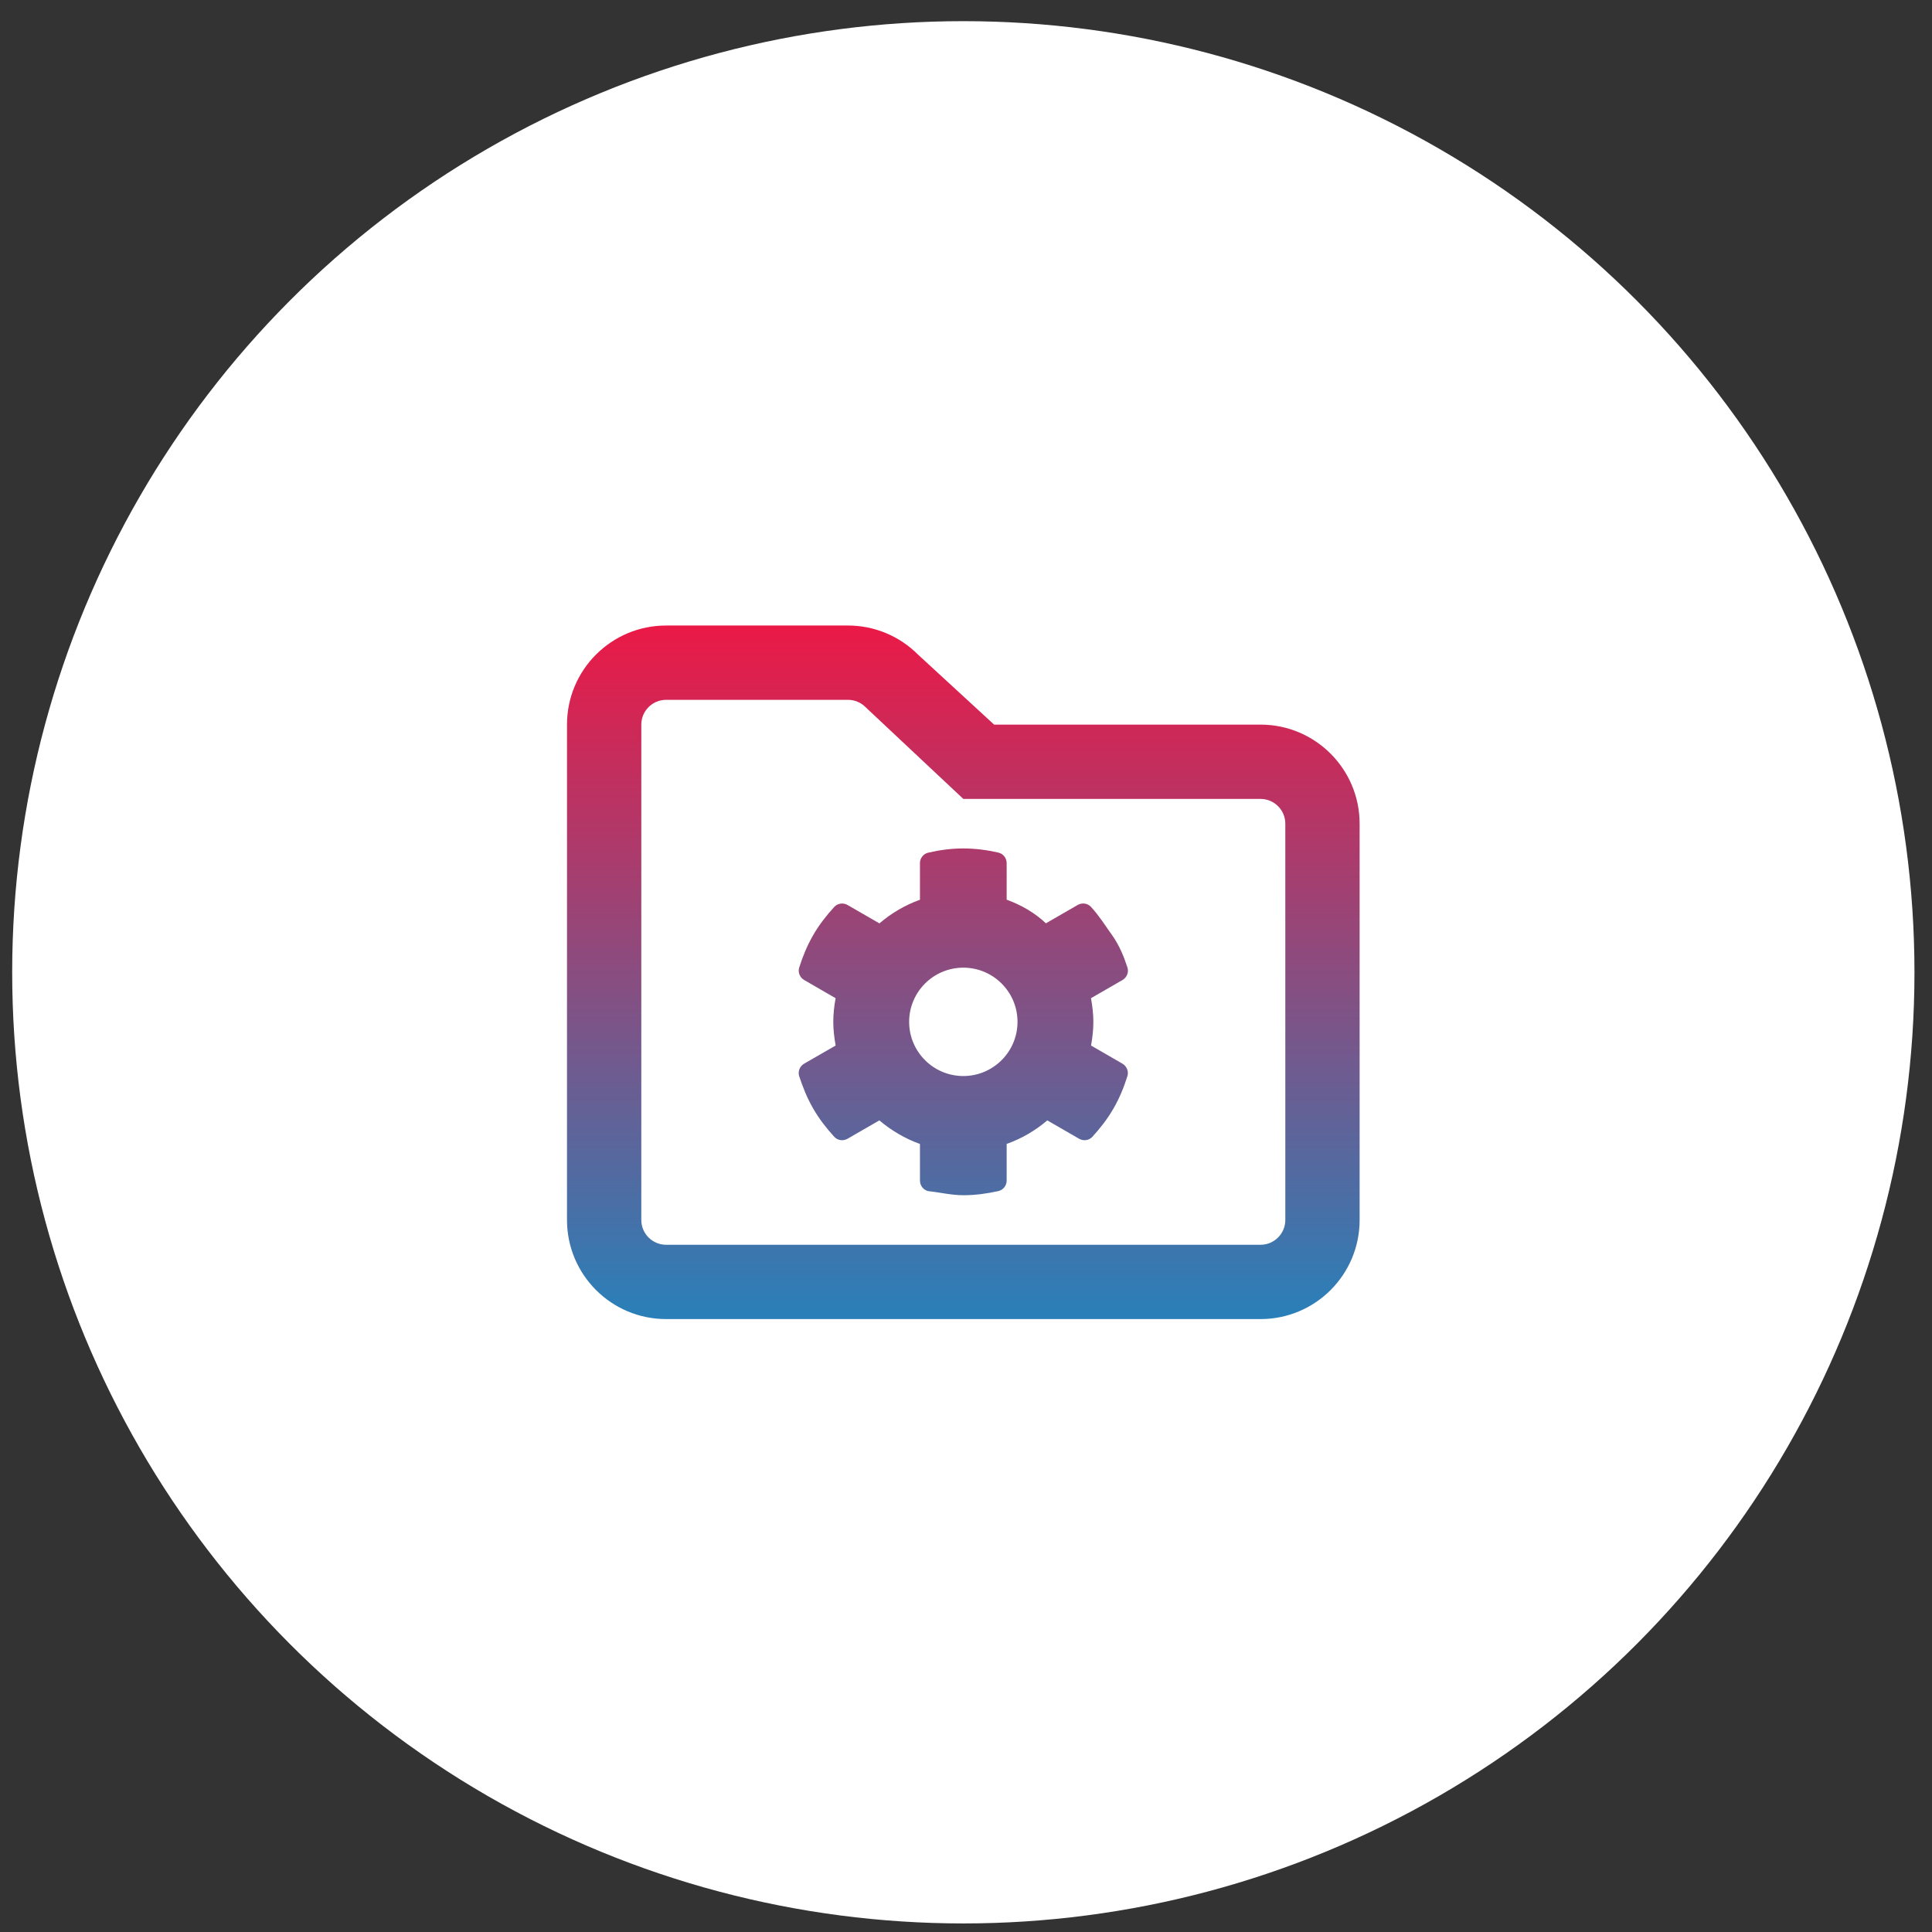
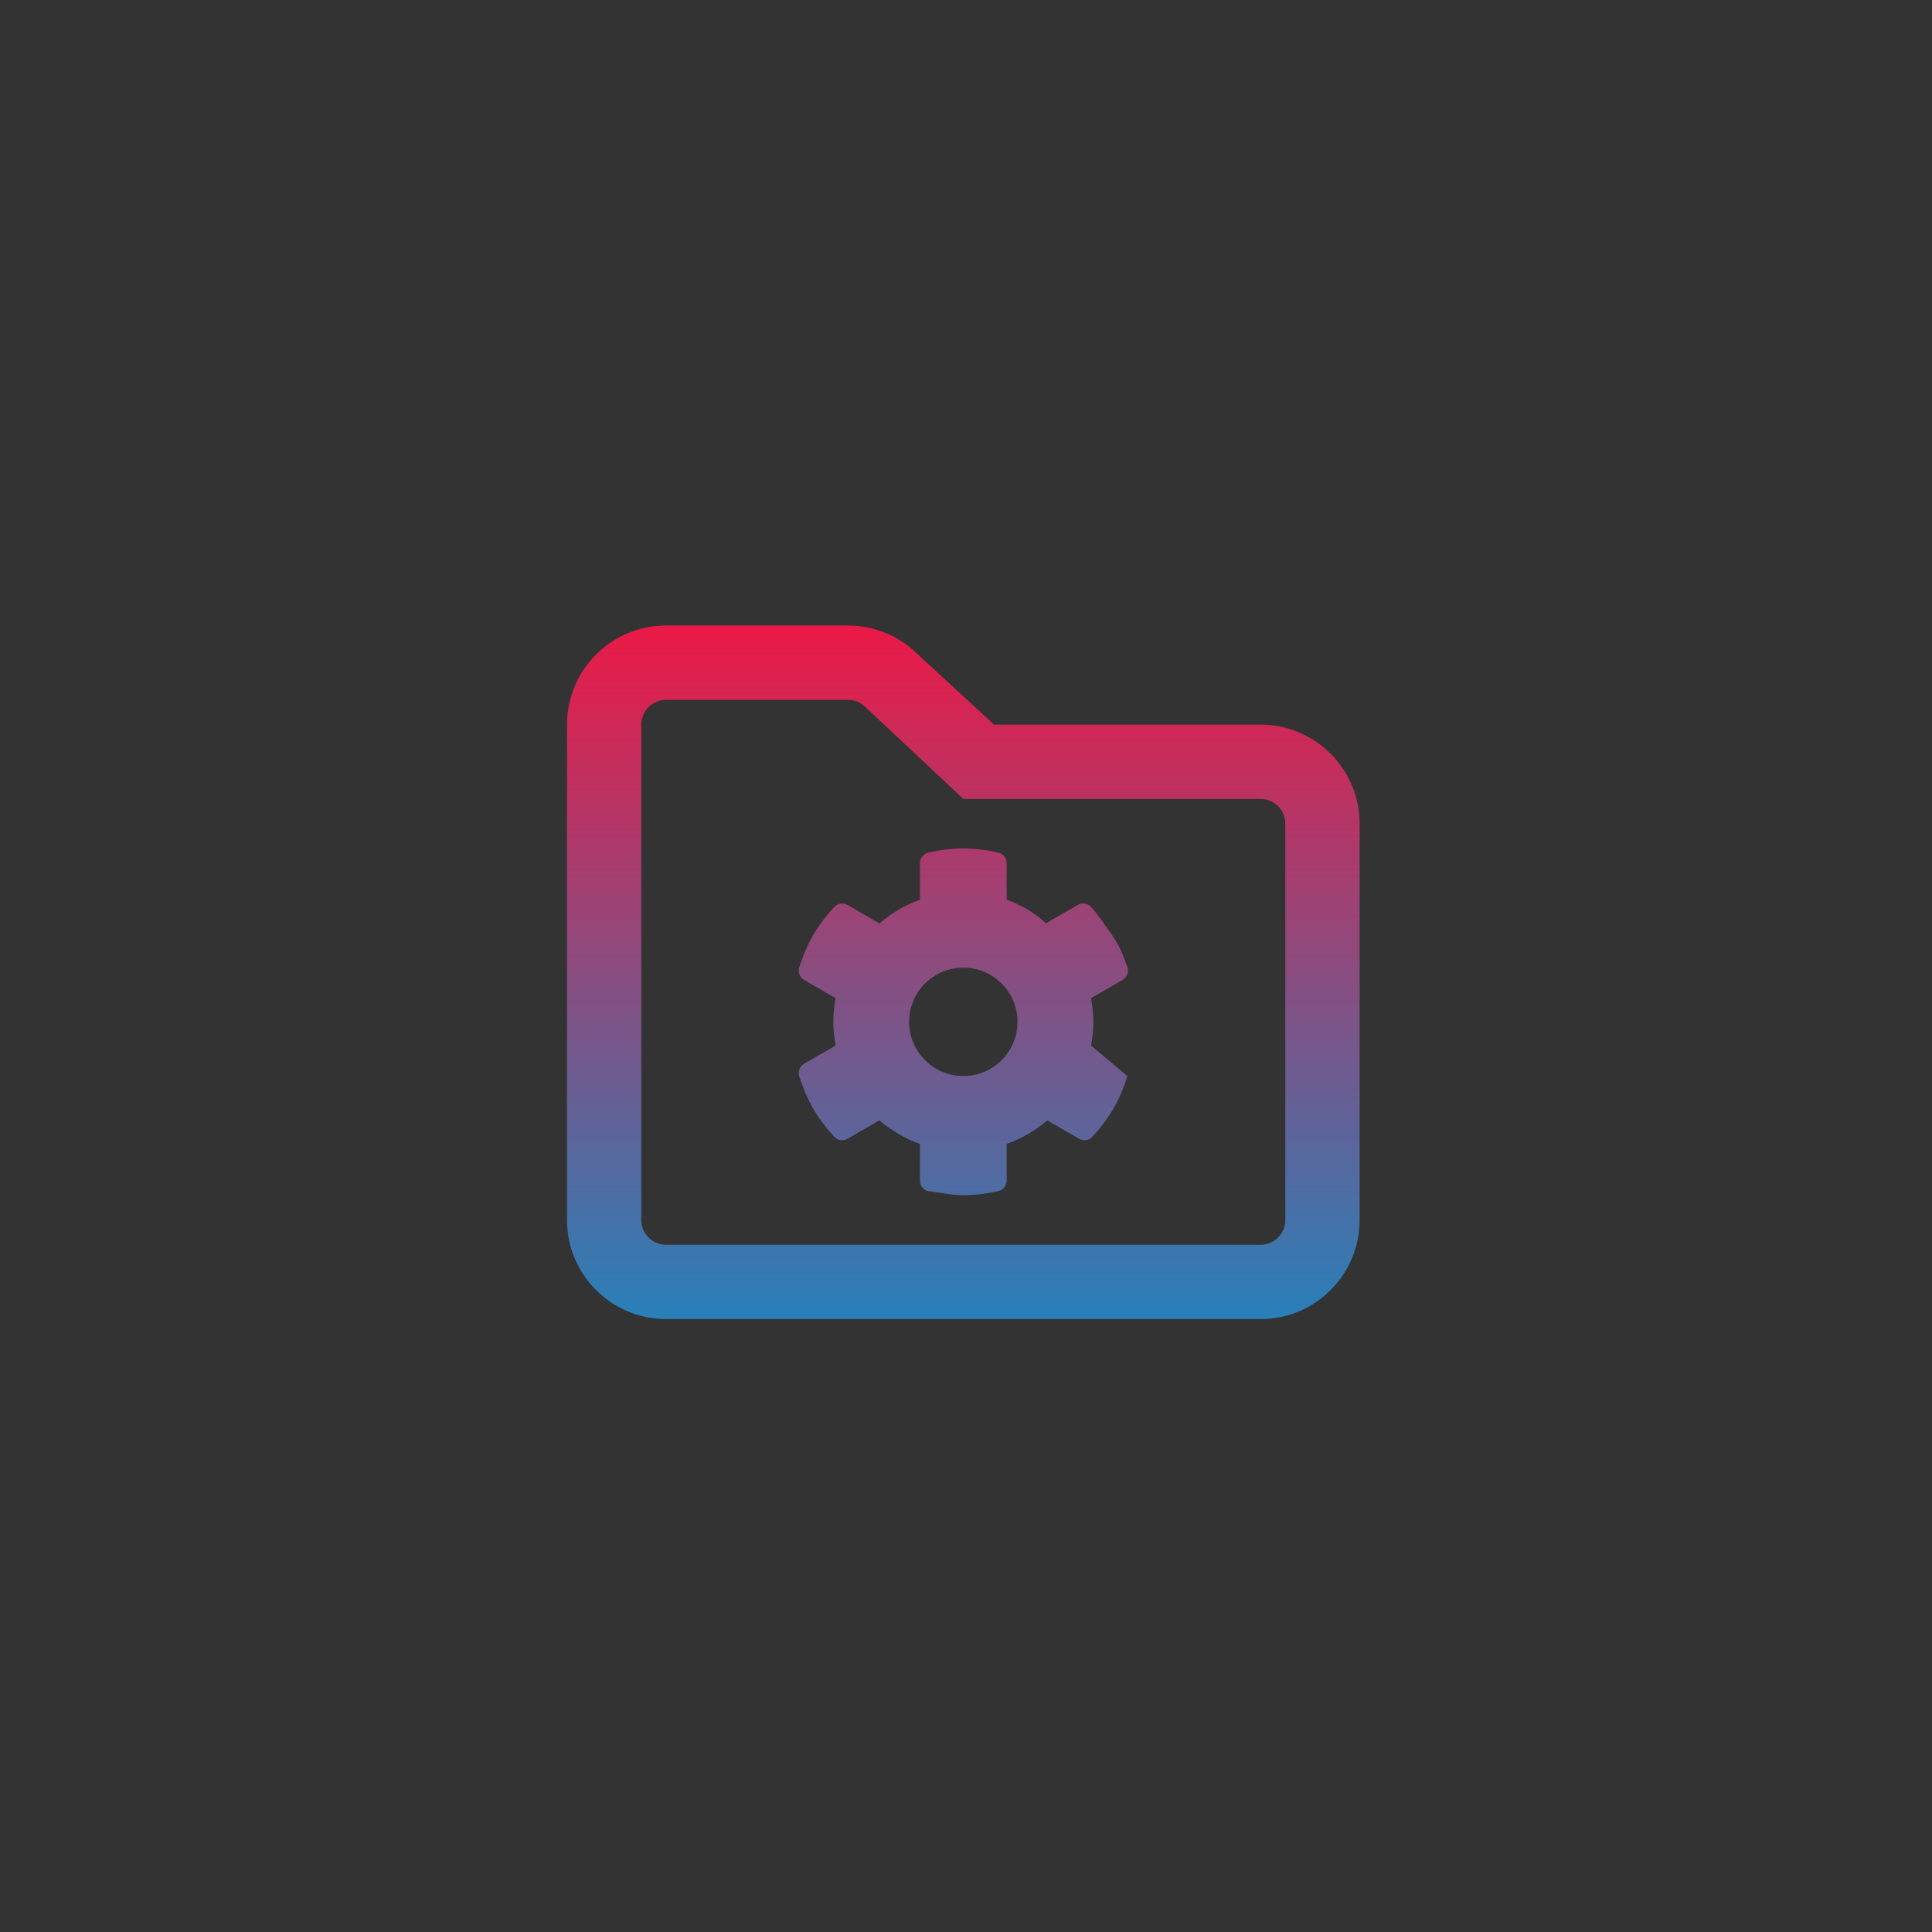
<svg xmlns="http://www.w3.org/2000/svg" width="65" height="65" viewBox="0 0 65 65" fill="none">
  <rect x="0" y="0" width="65" height="65" fill="#333333" stroke="none" />
-   <circle cx="32.41" cy="32.712" r="32" fill="white" />
-   <path d="M42.41 24.379H33.446L30.884 22.022C30.259 21.396 29.415 21.045 28.529 21.045H22.41C20.569 21.045 19.076 22.538 19.076 24.379V41.045C19.076 42.886 20.569 44.379 22.41 44.379H42.41C44.251 44.379 45.743 42.886 45.743 41.045V27.712C45.743 25.873 44.248 24.379 42.41 24.379ZM43.243 41.045C43.243 41.505 42.869 41.879 42.41 41.879H22.41C21.95 41.879 21.576 41.505 21.576 41.045V24.379C21.576 23.919 21.95 23.545 22.41 23.545H28.529C28.752 23.545 28.962 23.632 29.119 23.79L32.41 26.879H42.41C42.869 26.879 43.243 27.253 43.243 27.712V41.045ZM36.707 35.176C36.754 34.915 36.785 34.65 36.785 34.379C36.785 34.108 36.752 33.842 36.705 33.583L37.764 32.972C37.91 32.888 37.983 32.713 37.932 32.552C37.811 32.181 37.665 31.816 37.415 31.462C37.165 31.108 36.969 30.799 36.706 30.512C36.591 30.387 36.403 30.362 36.257 30.447L35.188 31.064C34.832 30.723 34.373 30.452 33.868 30.269V29.04C33.868 28.871 33.753 28.721 33.587 28.684C33.207 28.598 32.816 28.545 32.41 28.545C32.004 28.545 31.613 28.598 31.233 28.686C31.066 28.723 30.951 28.873 30.951 29.04V30.271C30.446 30.452 29.988 30.723 29.587 31.066L28.514 30.447C28.368 30.363 28.181 30.389 28.066 30.514C27.806 30.801 27.561 31.108 27.358 31.462C27.155 31.814 27.006 32.18 26.889 32.551C26.837 32.712 26.91 32.889 27.056 32.972L28.113 33.583C28.066 33.842 28.035 34.108 28.035 34.379C28.035 34.65 28.067 34.916 28.115 35.175L27.056 35.785C26.909 35.869 26.837 36.045 26.887 36.206C27.009 36.577 27.154 36.941 27.358 37.295C27.561 37.647 27.804 37.958 28.067 38.246C28.181 38.371 28.369 38.396 28.516 38.311L29.585 37.694C29.988 38.035 30.446 38.306 30.951 38.488V39.719C30.951 39.888 31.067 40.039 31.232 40.075C31.613 40.113 32.004 40.212 32.41 40.212C32.816 40.212 33.207 40.157 33.587 40.073C33.753 40.037 33.868 39.886 33.868 39.717V38.486C34.375 38.306 34.834 38.036 35.235 37.694L36.303 38.311C36.45 38.396 36.638 38.371 36.752 38.246C37.015 37.959 37.258 37.647 37.461 37.296C37.665 36.944 37.813 36.578 37.93 36.206C37.981 36.045 37.908 35.87 37.762 35.785L36.707 35.176ZM32.41 36.202C31.403 36.202 30.587 35.386 30.587 34.379C30.587 33.372 31.404 32.556 32.41 32.556C33.416 32.556 34.233 33.372 34.233 34.379C34.233 35.386 33.415 36.202 32.41 36.202Z" fill="url(#paint0_linear_6741_45274)" />
+   <path d="M42.41 24.379H33.446L30.884 22.022C30.259 21.396 29.415 21.045 28.529 21.045H22.41C20.569 21.045 19.076 22.538 19.076 24.379V41.045C19.076 42.886 20.569 44.379 22.41 44.379H42.41C44.251 44.379 45.743 42.886 45.743 41.045V27.712C45.743 25.873 44.248 24.379 42.41 24.379ZM43.243 41.045C43.243 41.505 42.869 41.879 42.41 41.879H22.41C21.95 41.879 21.576 41.505 21.576 41.045V24.379C21.576 23.919 21.95 23.545 22.41 23.545H28.529C28.752 23.545 28.962 23.632 29.119 23.79L32.41 26.879H42.41C42.869 26.879 43.243 27.253 43.243 27.712V41.045ZM36.707 35.176C36.754 34.915 36.785 34.65 36.785 34.379C36.785 34.108 36.752 33.842 36.705 33.583L37.764 32.972C37.91 32.888 37.983 32.713 37.932 32.552C37.811 32.181 37.665 31.816 37.415 31.462C37.165 31.108 36.969 30.799 36.706 30.512C36.591 30.387 36.403 30.362 36.257 30.447L35.188 31.064C34.832 30.723 34.373 30.452 33.868 30.269V29.04C33.868 28.871 33.753 28.721 33.587 28.684C33.207 28.598 32.816 28.545 32.41 28.545C32.004 28.545 31.613 28.598 31.233 28.686C31.066 28.723 30.951 28.873 30.951 29.04V30.271C30.446 30.452 29.988 30.723 29.587 31.066L28.514 30.447C28.368 30.363 28.181 30.389 28.066 30.514C27.806 30.801 27.561 31.108 27.358 31.462C27.155 31.814 27.006 32.18 26.889 32.551C26.837 32.712 26.91 32.889 27.056 32.972L28.113 33.583C28.066 33.842 28.035 34.108 28.035 34.379C28.035 34.65 28.067 34.916 28.115 35.175L27.056 35.785C26.909 35.869 26.837 36.045 26.887 36.206C27.009 36.577 27.154 36.941 27.358 37.295C27.561 37.647 27.804 37.958 28.067 38.246C28.181 38.371 28.369 38.396 28.516 38.311L29.585 37.694C29.988 38.035 30.446 38.306 30.951 38.488V39.719C30.951 39.888 31.067 40.039 31.232 40.075C31.613 40.113 32.004 40.212 32.41 40.212C32.816 40.212 33.207 40.157 33.587 40.073C33.753 40.037 33.868 39.886 33.868 39.717V38.486C34.375 38.306 34.834 38.036 35.235 37.694L36.303 38.311C36.45 38.396 36.638 38.371 36.752 38.246C37.015 37.959 37.258 37.647 37.461 37.296C37.665 36.944 37.813 36.578 37.93 36.206L36.707 35.176ZM32.41 36.202C31.403 36.202 30.587 35.386 30.587 34.379C30.587 33.372 31.404 32.556 32.41 32.556C33.416 32.556 34.233 33.372 34.233 34.379C34.233 35.386 33.415 36.202 32.41 36.202Z" fill="url(#paint0_linear_6741_45274)" />
  <defs>
    <linearGradient id="paint0_linear_6741_45274" x1="32.41" y1="21.045" x2="32.41" y2="44.379" gradientUnits="userSpaceOnUse">
      <stop stop-color="#EB1946" />
      <stop offset="1" stop-color="#2980B9" />
    </linearGradient>
  </defs>
</svg>